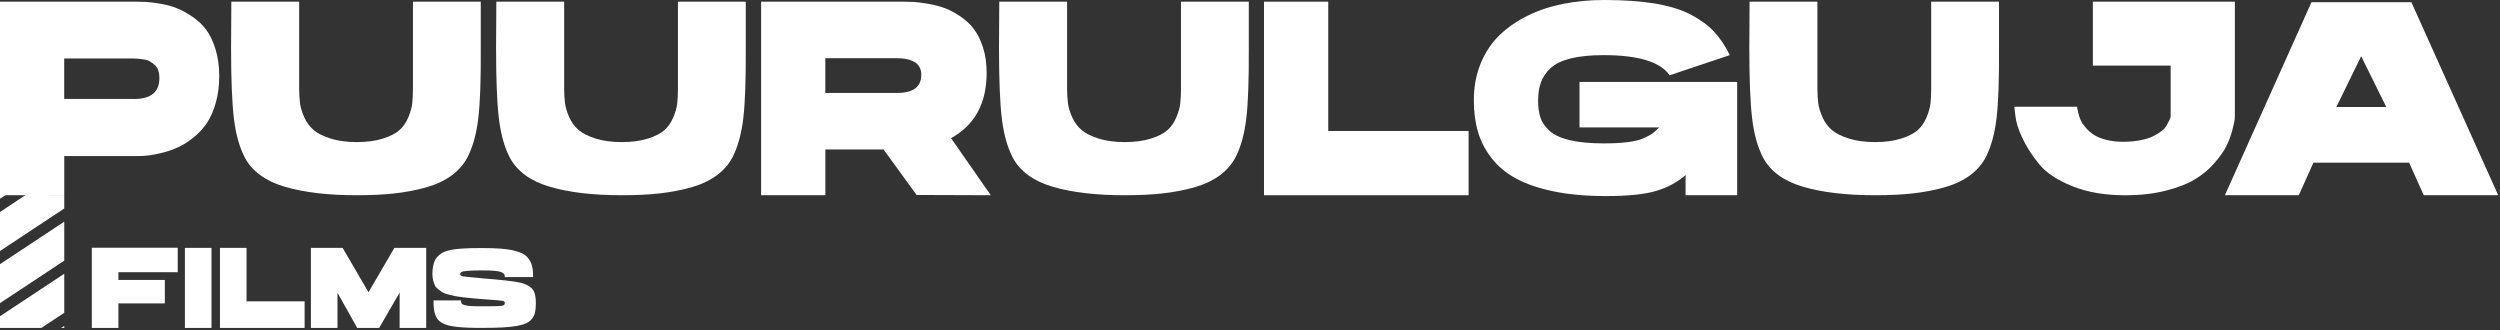
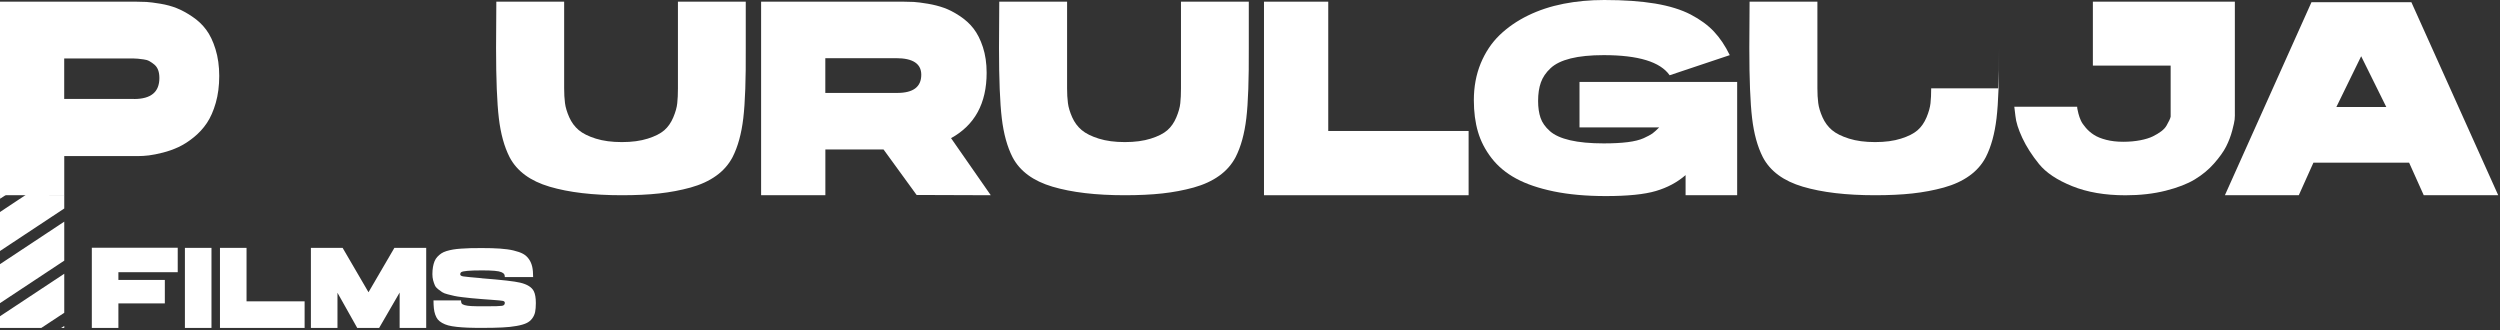
<svg xmlns="http://www.w3.org/2000/svg" width="477" height="63" viewBox="0 0 477 63" fill="none">
  <rect x="0" y="0" width="477" height="63" fill="#333333" stroke="none" />
  <g clip-path="url(#clip0)">
    <path d="M0 0.32H25.94C26.64 0.32 27.31 0.34 27.94 0.37C28.57 0.41 29.46 0.52 30.6 0.71C31.74 0.9 32.77 1.18 33.7 1.55C34.63 1.92 35.62 2.45 36.67 3.16C37.72 3.86 38.61 4.69 39.33 5.66C40.05 6.62 40.65 7.87 41.12 9.39C41.59 10.91 41.83 12.62 41.83 14.49C41.83 16.37 41.61 18.08 41.17 19.62C40.73 21.16 40.16 22.45 39.46 23.49C38.76 24.53 37.92 25.44 36.93 26.23C35.95 27.02 34.98 27.63 34.04 28.07C33.09 28.51 32.1 28.86 31.07 29.12C30.04 29.38 29.15 29.56 28.41 29.65C27.67 29.74 26.99 29.78 26.36 29.78H12.26V37.25H0V0.32ZM25.57 18.89C28.8 18.89 30.41 17.56 30.41 14.89C30.41 14.29 30.33 13.79 30.17 13.36C30.01 12.94 29.77 12.6 29.46 12.33C29.14 12.07 28.83 11.85 28.51 11.67C28.19 11.49 27.82 11.38 27.38 11.33C26.94 11.28 26.58 11.23 26.3 11.2C26.02 11.17 25.7 11.15 25.35 11.15H12.25V18.88H25.57V18.89Z" fill="white" />
-     <path d="M68.08 37.25C62.57 37.25 57.98 36.71 54.3 35.62C50.62 34.53 48.07 32.66 46.67 29.99C45.65 27.99 44.97 25.51 44.62 22.55C44.27 19.59 44.09 15.12 44.09 9.16L44.14 0.32H57.08V16.84C57.08 17.89 57.13 18.83 57.24 19.66C57.34 20.48 57.62 21.39 58.05 22.37C58.49 23.35 59.09 24.17 59.86 24.82C60.63 25.47 61.72 26.01 63.12 26.45C64.52 26.89 66.18 27.11 68.09 27.11C70 27.11 71.65 26.89 73.03 26.45C74.42 26.01 75.47 25.48 76.19 24.85C76.91 24.22 77.48 23.4 77.9 22.4C78.32 21.4 78.58 20.5 78.66 19.69C78.75 18.88 78.79 17.94 78.79 16.85V0.32H91.73V9.16C91.77 15.12 91.61 19.59 91.26 22.55C90.91 25.51 90.23 28 89.21 29.99C88.47 31.39 87.43 32.58 86.08 33.54C84.73 34.51 83.11 35.25 81.21 35.78C79.32 36.3 77.32 36.68 75.21 36.91C73.13 37.14 70.74 37.25 68.08 37.25Z" fill="white" />
    <path d="M118.64 37.25C113.13 37.25 108.54 36.71 104.86 35.62C101.18 34.53 98.63 32.66 97.23 29.99C96.21 27.99 95.53 25.51 95.18 22.55C94.83 19.59 94.65 15.12 94.65 9.16L94.7 0.32H107.64V16.84C107.64 17.89 107.69 18.83 107.8 19.66C107.9 20.48 108.18 21.39 108.61 22.37C109.05 23.35 109.65 24.17 110.42 24.82C111.19 25.47 112.28 26.01 113.68 26.45C115.08 26.89 116.74 27.11 118.65 27.11C120.56 27.11 122.21 26.89 123.59 26.45C124.98 26.01 126.03 25.48 126.75 24.85C127.47 24.22 128.04 23.4 128.46 22.4C128.88 21.4 129.14 20.5 129.22 19.69C129.31 18.88 129.35 17.94 129.35 16.85V0.32H142.29V9.16C142.33 15.12 142.17 19.59 141.82 22.55C141.47 25.51 140.79 28 139.77 29.99C139.03 31.39 137.99 32.58 136.64 33.54C135.29 34.51 133.67 35.25 131.77 35.78C129.88 36.3 127.88 36.68 125.77 36.91C123.69 37.14 121.3 37.25 118.64 37.25Z" fill="white" />
    <path d="M145.21 0.32H172.36C173.06 0.32 173.73 0.34 174.36 0.37C174.99 0.41 175.88 0.52 177.02 0.71C178.16 0.9 179.19 1.17 180.12 1.5C181.05 1.83 182.04 2.34 183.09 3.03C184.14 3.72 185.03 4.52 185.75 5.45C186.47 6.38 187.07 7.56 187.54 9C188.01 10.44 188.25 12.07 188.25 13.89C188.25 19.71 185.99 23.87 181.46 26.36L189.04 37.25L174.89 37.2L168.58 28.52H157.48V37.25H145.22V0.32H145.21ZM171.2 17.73C174.25 17.73 175.78 16.57 175.78 14.26C175.78 12.16 174.18 11.1 170.99 11.1H157.47V17.73H171.2Z" fill="white" />
    <path d="M214.6 37.25C209.09 37.25 204.5 36.71 200.82 35.62C197.14 34.53 194.59 32.66 193.19 29.99C192.17 27.99 191.49 25.51 191.14 22.55C190.79 19.59 190.61 15.12 190.61 9.16L190.66 0.32H203.6V16.84C203.6 17.89 203.65 18.83 203.76 19.66C203.86 20.48 204.14 21.39 204.57 22.37C205.01 23.35 205.61 24.17 206.39 24.82C207.16 25.47 208.25 26.01 209.65 26.45C211.05 26.89 212.71 27.11 214.62 27.11C216.53 27.11 218.18 26.89 219.57 26.45C220.96 26.01 222.01 25.48 222.73 24.85C223.45 24.22 224.02 23.4 224.44 22.4C224.86 21.4 225.12 20.5 225.2 19.69C225.29 18.88 225.33 17.94 225.33 16.85V0.32H238.27V9.16C238.3 15.12 238.15 19.59 237.8 22.55C237.45 25.51 236.77 28 235.75 29.99C235.01 31.39 233.97 32.58 232.62 33.54C231.27 34.51 229.65 35.25 227.75 35.78C225.86 36.3 223.86 36.68 221.75 36.91C219.65 37.14 217.27 37.25 214.6 37.25Z" fill="white" />
    <path d="M253.43 24.99H280.21V37.25H241.17V0.32H253.43V24.99V24.99Z" fill="white" />
    <path d="M301.36 15.63H331.45V37.25H321.61V33.41C320.03 34.78 318.15 35.79 315.95 36.44C313.76 37.09 310.57 37.41 306.4 37.41C302.65 37.41 299.33 37.11 296.46 36.52C293.58 35.92 291.19 35.11 289.28 34.07C287.37 33.04 285.81 31.74 284.6 30.18C283.39 28.62 282.52 26.94 282 25.16C281.47 23.37 281.21 21.35 281.21 19.11C281.21 16.55 281.65 14.21 282.52 12.09C283.4 9.97 284.6 8.17 286.12 6.7C287.65 5.23 289.45 3.98 291.54 2.96C293.63 1.94 295.89 1.2 298.33 0.72C300.77 0.24 303.36 0 306.1 0C309.85 0 313.09 0.23 315.81 0.68C318.53 1.14 320.79 1.84 322.6 2.78C324.41 3.73 325.88 4.81 327.02 6.02C328.16 7.23 329.17 8.73 330.04 10.52L318.57 14.36C316.78 11.8 312.59 10.52 305.99 10.52C303.47 10.52 301.36 10.73 299.68 11.15C298 11.57 296.72 12.19 295.84 13.02C294.96 13.84 294.35 14.75 294 15.73C293.65 16.71 293.47 17.89 293.47 19.26C293.47 20.52 293.63 21.6 293.94 22.5C294.25 23.4 294.84 24.23 295.7 25C296.56 25.77 297.85 26.36 299.57 26.76C301.29 27.16 303.43 27.36 305.99 27.36C307.78 27.36 309.3 27.28 310.57 27.12C311.83 26.96 312.85 26.71 313.62 26.36C314.39 26.01 314.94 25.71 315.28 25.47C315.61 25.23 316.04 24.84 316.57 24.31H301.37V15.63H301.36Z" fill="white" />
-     <path d="M357.76 37.25C352.25 37.25 347.66 36.71 343.98 35.62C340.3 34.53 337.75 32.66 336.35 29.99C335.33 27.99 334.65 25.51 334.3 22.55C333.95 19.59 333.77 15.12 333.77 9.16L333.82 0.32H346.76V16.84C346.76 17.89 346.81 18.83 346.92 19.66C347.02 20.48 347.3 21.39 347.73 22.37C348.17 23.35 348.77 24.17 349.54 24.82C350.31 25.47 351.4 26.01 352.8 26.45C354.2 26.89 355.86 27.11 357.77 27.11C359.68 27.11 361.33 26.89 362.71 26.45C364.1 26.01 365.15 25.48 365.87 24.85C366.59 24.22 367.16 23.4 367.58 22.4C368 21.4 368.25 20.5 368.34 19.69C368.43 18.88 368.47 17.94 368.47 16.85V0.32H381.41V9.16C381.45 15.12 381.29 19.59 380.94 22.55C380.59 25.51 379.91 28 378.89 29.99C378.15 31.39 377.11 32.58 375.76 33.54C374.41 34.51 372.79 35.25 370.89 35.78C369 36.3 367 36.68 364.89 36.91C362.81 37.14 360.43 37.25 357.76 37.25Z" fill="white" />
+     <path d="M357.76 37.25C352.25 37.25 347.66 36.71 343.98 35.62C340.3 34.53 337.75 32.66 336.35 29.99C335.33 27.99 334.65 25.51 334.3 22.55C333.95 19.59 333.77 15.12 333.77 9.16L333.82 0.32H346.76V16.84C346.76 17.89 346.81 18.83 346.92 19.66C347.02 20.48 347.3 21.39 347.73 22.37C348.17 23.35 348.77 24.17 349.54 24.82C350.31 25.47 351.4 26.01 352.8 26.45C354.2 26.89 355.86 27.11 357.77 27.11C359.68 27.11 361.33 26.89 362.71 26.45C364.1 26.01 365.15 25.48 365.87 24.85C366.59 24.22 367.16 23.4 367.58 22.4C368 21.4 368.25 20.5 368.34 19.69C368.43 18.88 368.47 17.94 368.47 16.85H381.41V9.16C381.45 15.12 381.29 19.59 380.94 22.55C380.59 25.51 379.91 28 378.89 29.99C378.15 31.39 377.11 32.58 375.76 33.54C374.41 34.51 372.79 35.25 370.89 35.78C369 36.3 367 36.68 364.89 36.91C362.81 37.14 360.43 37.25 357.76 37.25Z" fill="white" />
    <path d="M426.42 21.89C426.42 22.14 426.4 22.44 426.37 22.81C426.33 23.18 426.18 23.89 425.9 24.94C425.62 25.99 425.23 27 424.74 27.97C424.25 28.93 423.49 30 422.45 31.18C421.42 32.36 420.19 33.37 418.77 34.23C417.35 35.09 415.49 35.81 413.19 36.39C410.89 36.97 408.34 37.26 405.53 37.26C401.64 37.26 398.25 36.68 395.38 35.52C392.5 34.36 390.39 32.95 389.04 31.29C387.69 29.62 386.63 27.97 385.86 26.32C385.09 24.67 384.65 23.27 384.54 22.11L384.33 20.37H396.32C396.32 20.44 396.33 20.55 396.35 20.71C396.37 20.87 396.44 21.18 396.56 21.66C396.68 22.13 396.84 22.58 397.03 23C397.22 23.42 397.54 23.89 397.98 24.39C398.42 24.9 398.93 25.35 399.53 25.73C400.13 26.12 400.9 26.43 401.87 26.68C402.83 26.93 403.91 27.05 405.11 27.05C406.31 27.05 407.39 26.95 408.37 26.76C409.35 26.57 410.15 26.32 410.76 26.02C411.37 25.72 411.91 25.4 412.37 25.05C412.83 24.7 413.16 24.34 413.37 23.97C413.58 23.6 413.75 23.27 413.9 22.97C414.04 22.67 414.13 22.43 414.16 22.26V21.94V12.52H399.32V0.32H426.41V21.89H426.42Z" fill="white" />
    <path d="M460.09 0.42L476.66 37.25H462.45L459.66 31.04H441.4L438.61 37.25H424.51L441.03 0.42H460.09V0.42ZM445.78 20.41H455.3L450.51 10.73L445.78 20.41Z" fill="white" />
    <path d="M17.52 47.27H33.91V51.93H22.59V53.41H31.45V57.89H22.59V62.57H17.52V47.27Z" fill="white" />
    <path d="M35.28 62.57V47.29H40.35V62.57H35.28Z" fill="white" />
    <path d="M47.04 57.5H58.12V62.57H41.97V47.29H47.04V57.5Z" fill="white" />
    <path d="M72.34 62.57H68.16L64.39 55.86V62.57H59.32V47.29H65.37L70.31 55.76L75.25 47.29H81.32V62.57H76.25V55.82L72.34 62.57Z" fill="white" />
    <path d="M91.89 47.33C93.25 47.33 94.42 47.36 95.39 47.43C96.36 47.5 97.23 47.61 97.98 47.79C98.73 47.97 99.34 48.18 99.8 48.43C100.26 48.68 100.63 49.03 100.93 49.46C101.23 49.89 101.43 50.38 101.55 50.91C101.67 51.44 101.72 52.09 101.72 52.86H96.32C96.32 52.63 96.28 52.45 96.2 52.31C96.12 52.18 95.94 52.05 95.67 51.93C95.39 51.81 94.96 51.72 94.36 51.67C93.76 51.62 92.98 51.59 92.01 51.59C90.72 51.59 89.78 51.62 89.18 51.68C88.58 51.74 88.21 51.81 88.05 51.9C87.89 51.99 87.81 52.14 87.81 52.36C87.82 52.55 88.02 52.68 88.41 52.74C88.8 52.8 89.95 52.92 91.88 53.08C91.91 53.08 91.93 53.09 91.95 53.1C95.78 53.4 98.21 53.68 99.24 53.93C100.59 54.25 101.46 54.79 101.85 55.56C102.11 56.08 102.24 56.84 102.24 57.82C102.24 58.52 102.19 59.09 102.1 59.54C102 59.99 101.82 60.4 101.53 60.78C101.25 61.16 100.88 61.45 100.43 61.66C99.98 61.87 99.36 62.05 98.56 62.19C97.76 62.34 96.85 62.43 95.83 62.48C94.81 62.53 93.53 62.56 92.01 62.56C90.97 62.56 90.06 62.55 89.3 62.52C88.54 62.49 87.83 62.44 87.17 62.37C86.51 62.3 85.96 62.2 85.53 62.09C85.09 61.97 84.7 61.81 84.35 61.61C84 61.41 83.73 61.19 83.53 60.95C83.34 60.71 83.17 60.4 83.04 60.02C82.91 59.64 82.82 59.24 82.78 58.82C82.74 58.4 82.71 57.9 82.71 57.32H87.96C87.96 57.57 88 57.75 88.08 57.89C88.16 58.02 88.35 58.13 88.66 58.22C88.96 58.31 89.39 58.37 89.93 58.4C90.47 58.43 91.25 58.44 92.25 58.44C92.37 58.44 92.54 58.44 92.77 58.44C94.42 58.44 95.43 58.41 95.79 58.35C96.15 58.29 96.32 58.1 96.32 57.78C96.32 57.59 96.2 57.47 95.95 57.41C95.7 57.35 95.02 57.29 93.9 57.21C93.09 57.15 92.41 57.1 91.88 57.06C91.02 56.99 90.37 56.93 89.91 56.89C89.45 56.85 88.89 56.79 88.21 56.7C87.53 56.62 87.02 56.54 86.68 56.46C86.33 56.38 85.92 56.28 85.44 56.16C84.96 56.04 84.6 55.9 84.36 55.74C84.12 55.58 83.86 55.39 83.58 55.17C83.3 54.95 83.09 54.71 82.97 54.43C82.85 54.16 82.74 53.84 82.64 53.48C82.55 53.12 82.5 52.74 82.5 52.31C82.5 51.8 82.54 51.35 82.61 50.94C82.68 50.53 82.78 50.17 82.91 49.85C83.04 49.53 83.22 49.25 83.45 49C83.68 48.75 83.93 48.54 84.19 48.36C84.45 48.18 84.79 48.03 85.2 47.9C85.61 47.78 86.03 47.68 86.44 47.61C86.85 47.54 87.36 47.48 87.97 47.44C88.58 47.4 89.18 47.37 89.77 47.35C90.37 47.34 91.07 47.33 91.89 47.33Z" fill="white" />
    <path d="M0.01 37.21V37.92L1.1 37.21H0.01Z" fill="white" />
    <path d="M4.9 37.2L0 40.45V47.89L12.26 39.78V37.22L4.9 37.2Z" fill="white" />
    <path d="M0 57.84L12.26 49.73V42.29L0 50.4V57.84Z" fill="white" />
    <path d="M0 62.57H7.88L12.26 59.68V52.23L0 60.34V62.57Z" fill="white" />
    <path d="M12.26 62.57V62.19L11.66 62.57H12.26Z" fill="white" />
  </g>
  <defs>
    <clipPath id="clip0">
      <rect width="476.67" height="62.57" fill="white" />
    </clipPath>
  </defs>
</svg>